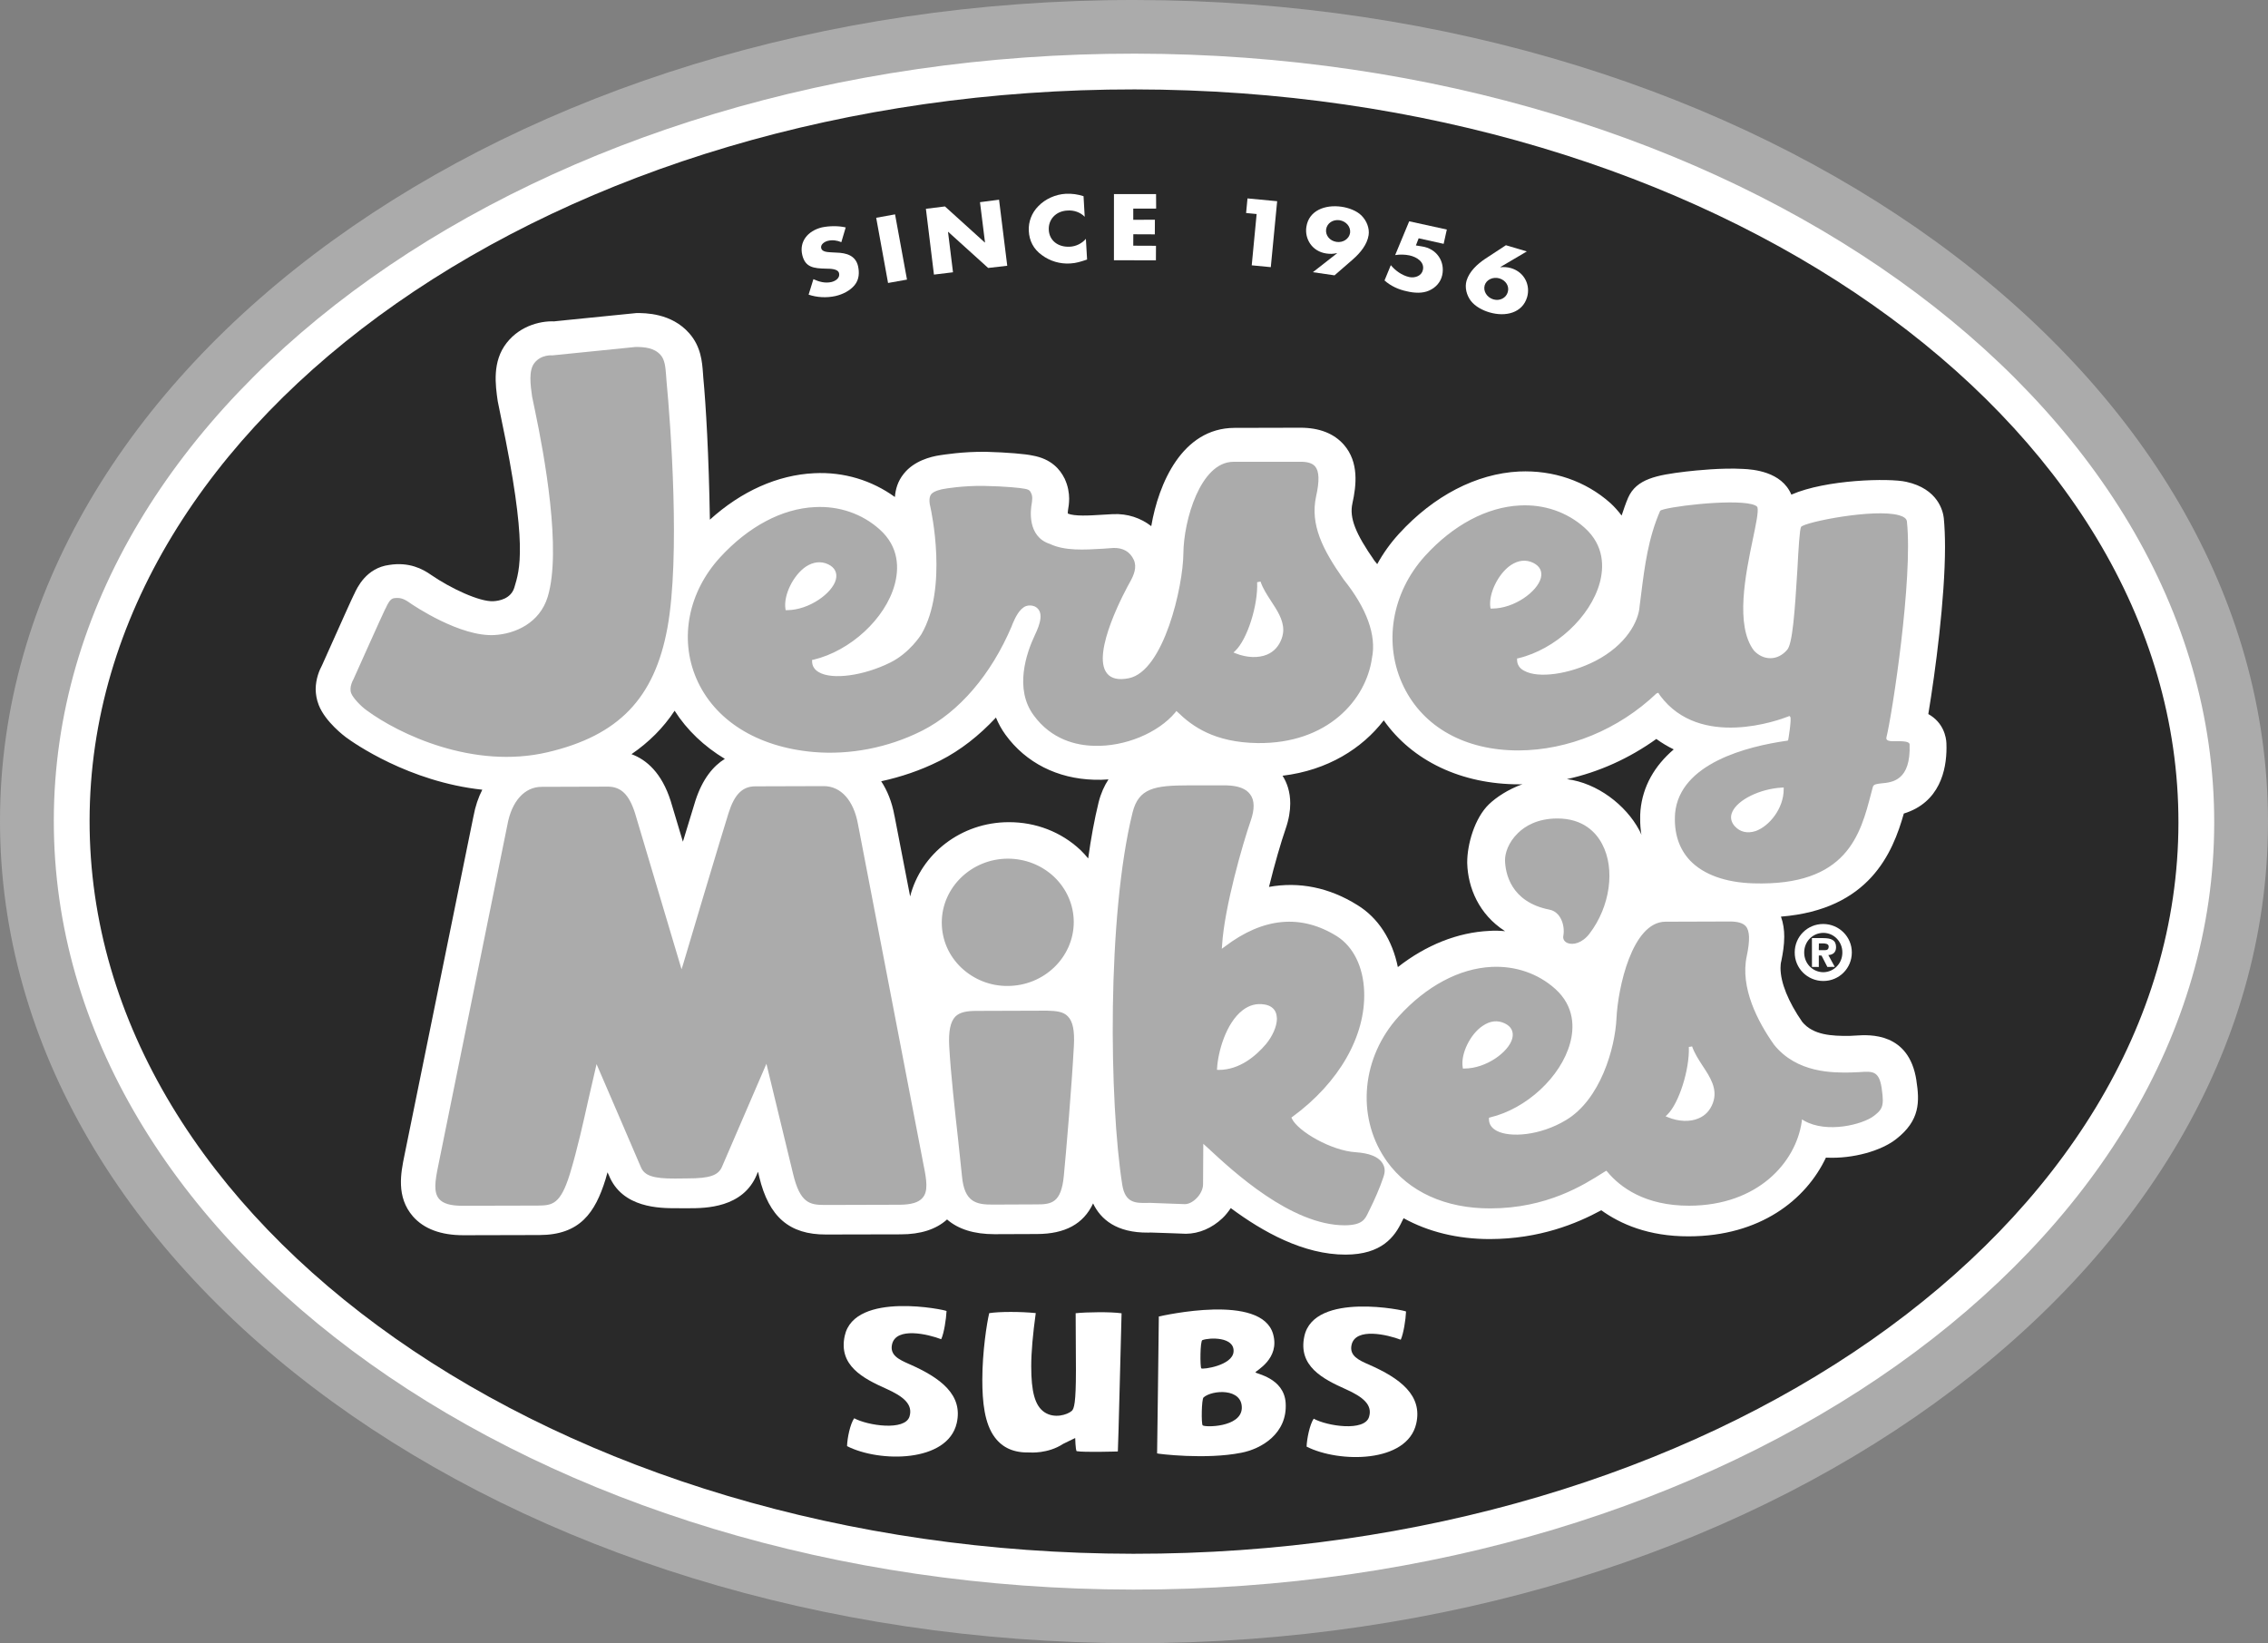
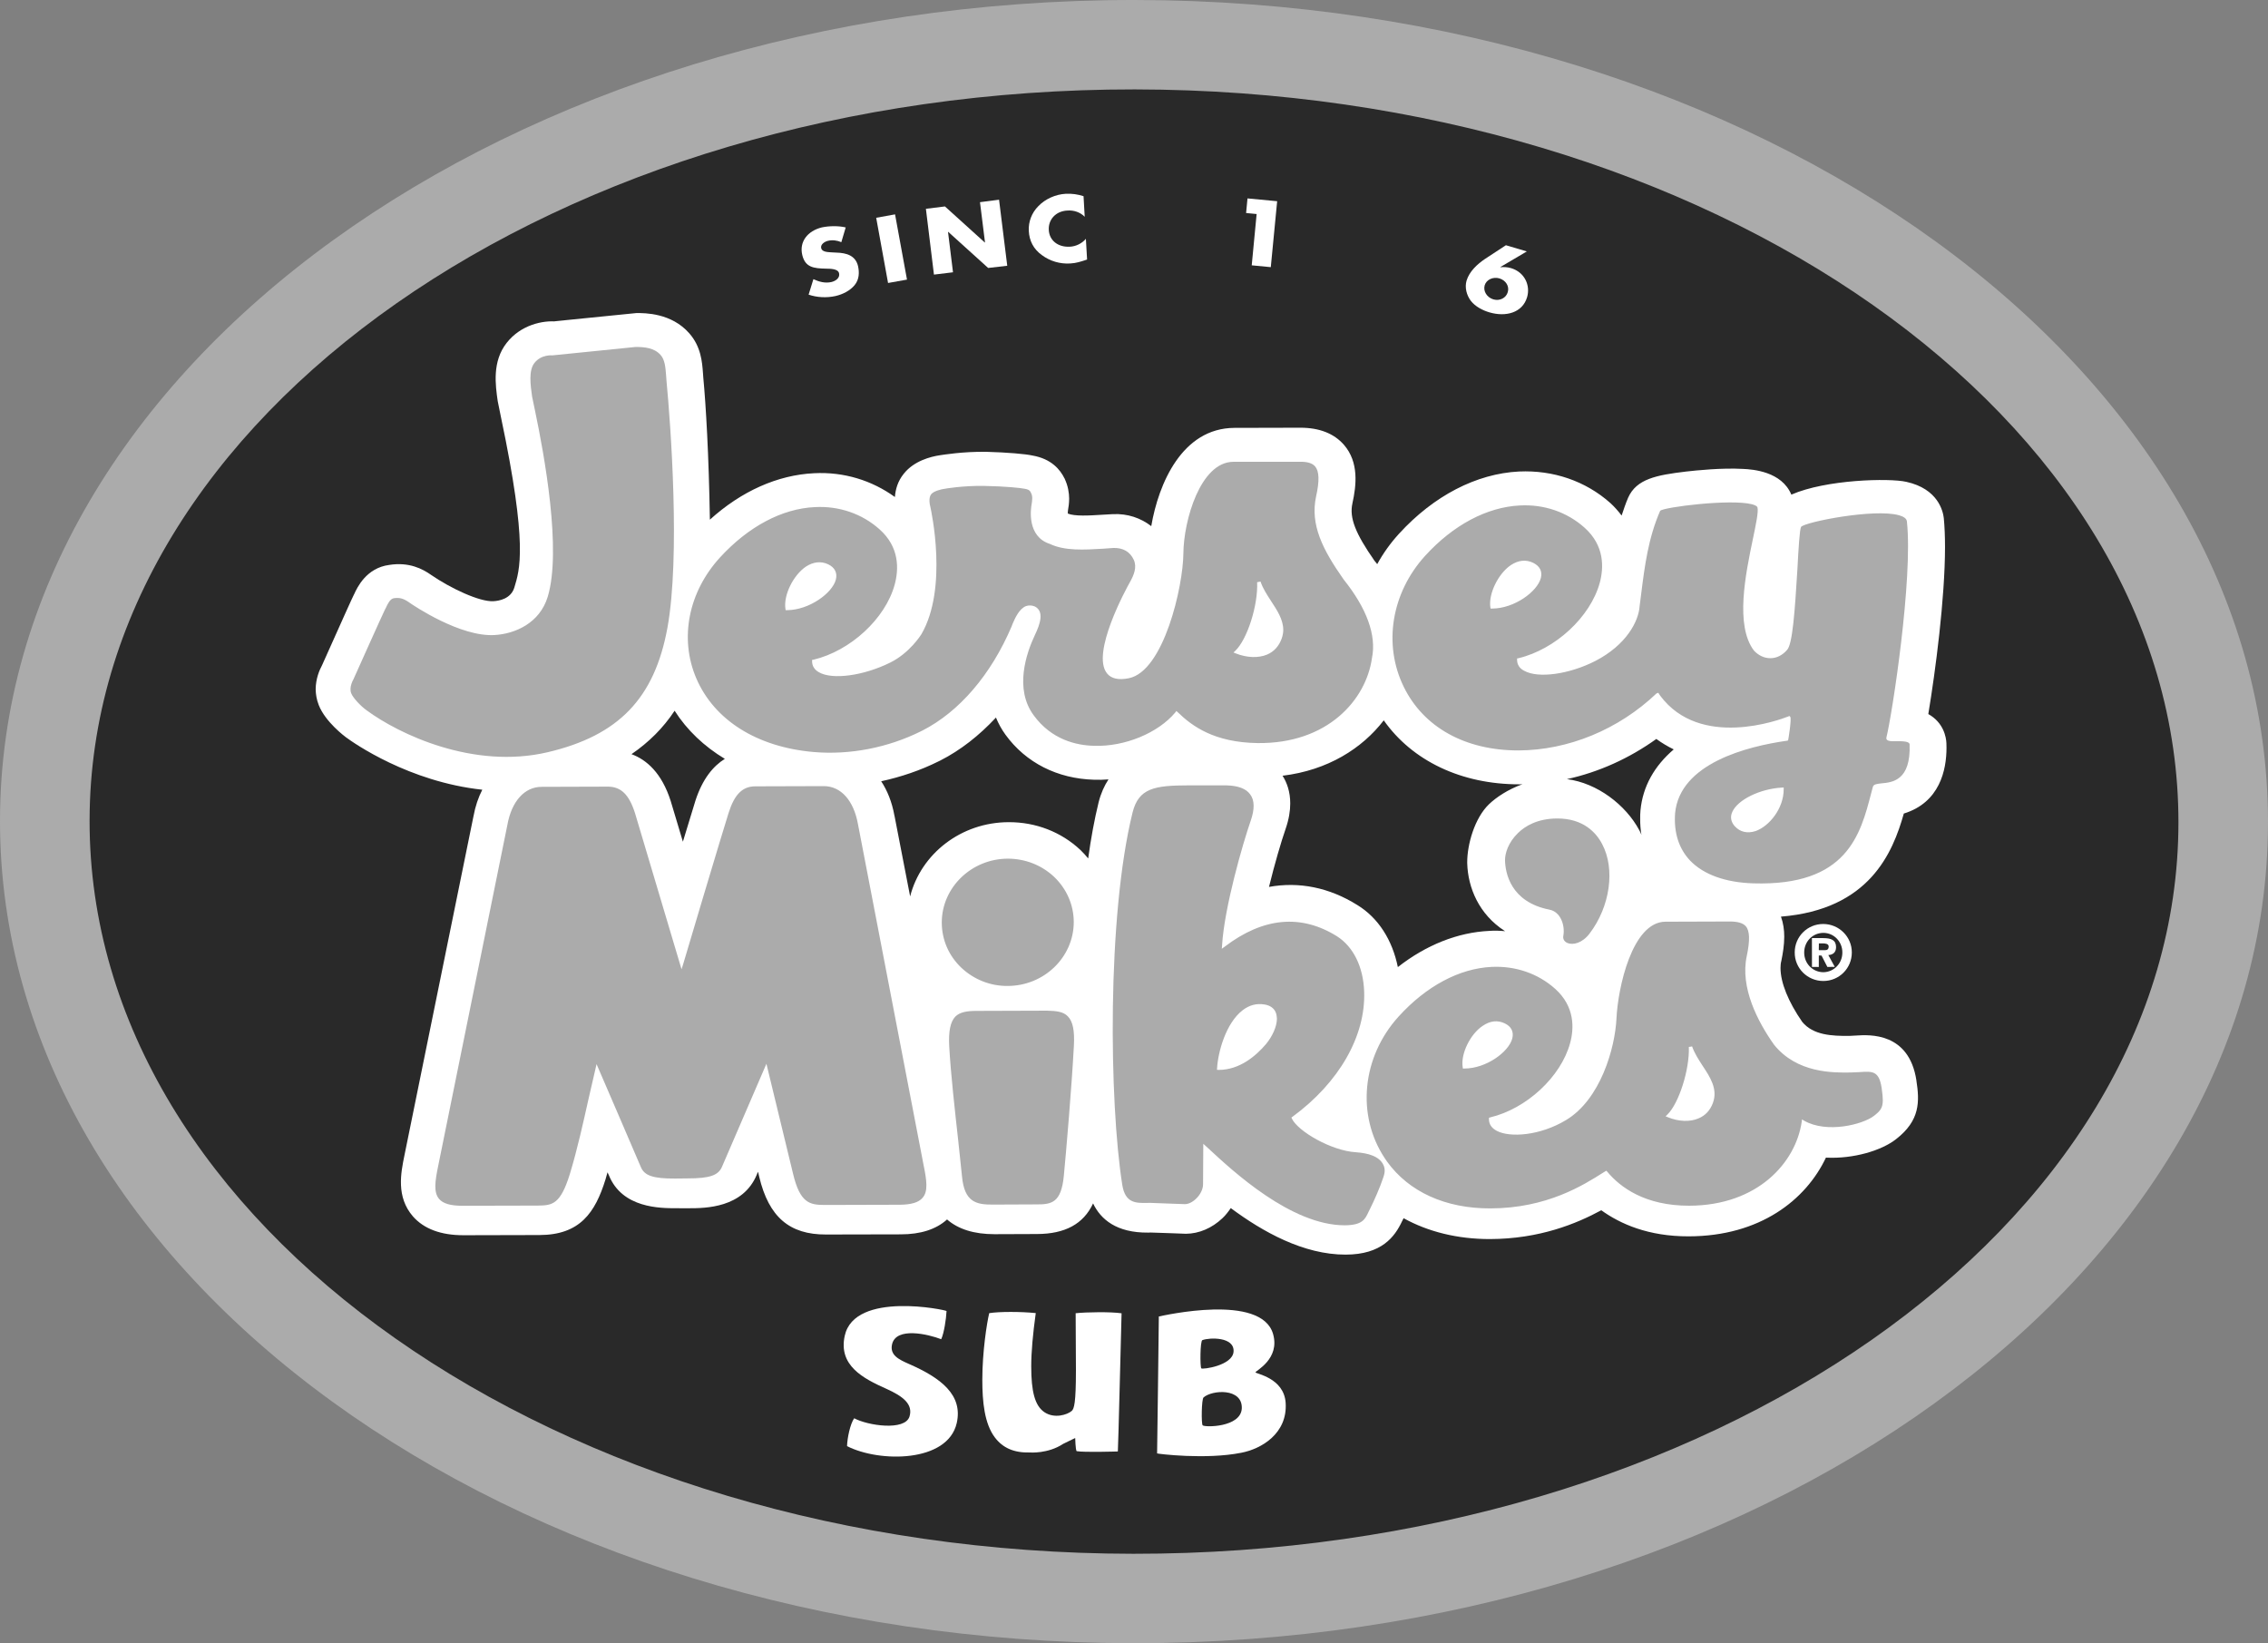
<svg xmlns="http://www.w3.org/2000/svg" width="98" height="71" viewBox="0 0 98 71" fill="none">
  <rect x="0" y="0" width="98" height="71" fill="#808080" stroke="none" />
  <path d="M49.039 2.01164e-05C22.019 -0.021 0.02 15.878 1.05703e-05 35.452C-0.018 55.025 21.948 70.969 48.967 71C75.988 71.023 97.98 55.117 98 35.55C98.021 15.975 76.058 0.032 49.039 2.01164e-05Z" fill="#ABABAB" />
-   <path d="M2.325 35.454C2.307 53.749 23.233 68.66 48.967 68.683C74.703 68.712 95.66 53.848 95.676 35.551C95.694 17.253 74.769 2.346 49.039 2.318C23.298 2.297 2.339 17.16 2.325 35.454Z" fill="white" />
  <path d="M3.871 35.454C3.891 18.011 24.15 3.841 49.033 3.863C73.915 3.89 94.146 18.101 94.13 35.548C94.111 52.991 73.853 67.164 48.966 67.136C24.084 67.112 3.851 52.901 3.871 35.454Z" fill="#292929" />
  <path d="M36.354 10.464C36.178 10.387 35.968 10.358 35.773 10.406C35.623 10.442 35.444 10.567 35.484 10.723C35.52 10.884 35.753 10.891 35.902 10.902L36.125 10.914C36.582 10.925 36.965 11.042 37.075 11.495C37.136 11.769 37.131 12.073 36.928 12.32C36.73 12.56 36.418 12.718 36.105 12.79C35.716 12.877 35.303 12.854 34.94 12.731L35.147 12.062C35.386 12.174 35.657 12.25 35.934 12.184C36.122 12.135 36.301 12.003 36.256 11.807C36.211 11.608 35.874 11.612 35.691 11.608C35.156 11.597 34.793 11.553 34.666 11.018C34.53 10.449 34.891 9.978 35.514 9.825C35.826 9.759 36.235 9.752 36.543 9.827L36.354 10.464Z" fill="white" />
  <path d="M39.191 12.081L38.373 12.227L37.86 9.41L38.675 9.262L39.191 12.081Z" fill="white" />
  <path d="M40.008 9.022L40.831 8.92L42.553 10.478L42.562 10.475L42.345 8.736L43.169 8.629L43.523 11.483L42.698 11.578L40.974 10.019L40.964 10.02L41.179 11.765L40.356 11.865L40.008 9.022Z" fill="white" />
  <path d="M46.87 9.366C46.685 9.177 46.41 9.075 46.123 9.097C45.617 9.12 45.293 9.49 45.318 9.935C45.341 10.385 45.707 10.685 46.223 10.66C46.492 10.649 46.755 10.517 46.921 10.319L46.973 11.214C46.696 11.307 46.504 11.37 46.244 11.384C45.798 11.412 45.369 11.281 45.023 11.025C44.655 10.763 44.475 10.401 44.454 9.976C44.433 9.588 44.577 9.196 44.869 8.905C45.167 8.595 45.612 8.396 46.054 8.373C46.325 8.361 46.568 8.396 46.82 8.477L46.87 9.366Z" fill="white" />
-   <path d="M48.968 9.014L48.968 9.497L49.903 9.494L49.9 10.126L48.97 10.122L48.968 10.616L49.95 10.62L49.947 11.247L48.133 11.246L48.134 8.385L49.953 8.385L49.957 9.012L48.968 9.014Z" fill="white" />
  <path d="M53.844 9.204L53.904 8.573L55.186 8.694L54.911 11.543L54.087 11.464L54.299 9.248L53.844 9.204Z" fill="white" />
-   <path d="M56.729 11.761L57.775 10.943L57.769 10.937C57.614 10.972 57.477 10.978 57.31 10.953C56.691 10.863 56.369 10.319 56.448 9.804C56.551 9.104 57.244 8.829 57.968 8.933C58.272 8.977 58.618 9.102 58.829 9.312C59.057 9.54 59.181 9.864 59.138 10.159C59.075 10.568 58.779 10.927 58.457 11.208L57.665 11.897L56.729 11.761ZM57.302 9.906C57.265 10.163 57.452 10.406 57.746 10.451C58.031 10.497 58.296 10.323 58.337 10.064C58.371 9.802 58.173 9.563 57.882 9.515C57.59 9.476 57.345 9.642 57.302 9.906Z" fill="white" />
-   <path d="M61.3 10.296L61.181 10.605L61.433 10.646C62.085 10.738 62.448 11.307 62.317 11.892C62.254 12.18 62.048 12.426 61.751 12.555C61.465 12.685 61.102 12.662 60.789 12.586C60.433 12.513 60.092 12.357 59.825 12.118L60.097 11.457C60.297 11.696 60.572 11.898 60.894 11.972C61.155 12.025 61.432 11.911 61.483 11.664C61.56 11.326 61.231 11.109 60.907 11.036C60.703 10.994 60.487 10.989 60.285 11.022L60.891 9.562L62.517 9.918L62.38 10.536L61.3 10.296Z" fill="white" />
  <path d="M65.974 10.864L64.831 11.538L64.839 11.546C64.99 11.533 65.129 11.54 65.288 11.584C65.888 11.762 66.135 12.341 65.985 12.843C65.785 13.519 65.062 13.702 64.363 13.498C64.065 13.412 63.747 13.244 63.56 13.006C63.367 12.754 63.284 12.415 63.371 12.123C63.492 11.729 63.831 11.411 64.18 11.179L65.07 10.596L65.974 10.864ZM65.151 12.62C65.226 12.369 65.068 12.114 64.791 12.029C64.514 11.949 64.228 12.081 64.153 12.327C64.079 12.584 64.252 12.851 64.526 12.935C64.803 13.018 65.081 12.875 65.151 12.62Z" fill="white" />
  <path d="M46.491 59.217C46.491 60.624 46.412 60.869 46.312 60.962C46.115 61.134 45.552 61.309 45.123 61.014C44.718 60.735 44.559 60.132 44.559 59.034C44.56 58.42 44.63 57.636 44.755 56.736C44.095 56.67 43.187 56.669 42.744 56.739C42.641 57.167 42.447 58.4 42.446 59.617C42.446 60.555 42.534 61.511 42.99 62.112C43.333 62.566 43.817 62.777 44.499 62.759C44.506 62.759 45.279 62.823 45.939 62.387L46.459 62.133C46.459 62.133 46.472 62.637 46.52 62.702C46.845 62.761 48.302 62.715 48.302 62.715C48.315 62.716 48.448 57.225 48.463 56.745C47.997 56.677 46.983 56.69 46.479 56.742C46.484 57.808 46.491 58.63 46.491 59.217Z" fill="white" />
  <path d="M41.34 61.49C41.617 60.271 40.653 59.536 39.277 58.935C38.849 58.745 38.443 58.559 38.544 58.093C38.713 57.316 40.106 57.648 40.669 57.865C40.788 57.618 40.884 56.994 40.9 56.648C40.902 56.604 36.928 55.767 36.501 57.716C36.219 59.001 37.296 59.56 38.294 60.005C39.035 60.337 39.459 60.68 39.299 61.208C39.097 61.839 37.491 61.596 36.91 61.281C36.736 61.522 36.609 62.144 36.601 62.485C37.997 63.198 40.946 63.203 41.34 61.49Z" fill="white" />
-   <path d="M61.195 61.513C61.474 60.295 60.511 59.556 59.136 58.956C58.709 58.77 58.297 58.578 58.401 58.111C58.572 57.34 59.963 57.671 60.526 57.887C60.643 57.635 60.742 57.021 60.755 56.669C60.761 56.624 56.785 55.789 56.361 57.735C56.081 59.027 57.157 59.582 58.155 60.027C58.892 60.357 59.319 60.703 59.155 61.226C58.959 61.863 57.349 61.622 56.765 61.299C56.593 61.55 56.469 62.17 56.458 62.506C57.857 63.216 60.801 63.227 61.195 61.513Z" fill="white" />
  <path d="M55.553 60.613C55.478 59.523 54.24 59.357 54.248 59.296C54.253 59.229 55.32 58.719 55.009 57.638C54.5 55.869 50.276 56.845 50.073 56.882C50.074 57.21 49.998 62.799 49.998 62.799C50.017 62.817 52.102 63.078 53.637 62.771C54.495 62.607 55.64 61.947 55.553 60.613ZM51.908 59.125C51.851 59.062 51.856 57.936 51.954 57.905C52.254 57.789 53.347 57.751 53.302 58.402C53.259 59.006 51.959 59.181 51.908 59.125ZM51.966 61.585C51.904 61.514 51.918 60.457 52.005 60.381C52.37 60.054 53.686 59.961 53.658 60.849C53.623 61.684 52.043 61.677 51.966 61.585Z" fill="white" />
  <path fill-rule="evenodd" clip-rule="evenodd" d="M40.574 19.682C40.587 19.677 40.597 19.676 40.61 19.674C40.61 19.674 40.577 19.677 40.574 19.682ZM82.264 35.152C83.815 34.673 84.109 33.275 84.108 32.308C84.108 32.238 84.104 32.168 84.104 32.112C84.094 31.861 83.99 31.228 83.322 30.853C83.629 29.006 84.042 25.871 84.044 23.638C84.044 23.176 84.026 22.75 83.991 22.385C83.958 22.093 83.748 21.122 82.371 20.819C81.637 20.651 78.901 20.716 77.404 21.372C76.984 20.37 75.742 20.28 75.315 20.261C74.392 20.209 73.288 20.326 72.854 20.375C71.577 20.528 70.713 20.692 70.352 21.503C70.241 21.761 70.157 22.018 70.07 22.276C69.926 22.086 69.764 21.9 69.577 21.73C68.51 20.783 67.115 20.306 65.636 20.373C63.793 20.465 61.949 21.422 60.449 23.064C60.077 23.472 59.763 23.912 59.509 24.376C59.469 24.33 59.44 24.278 59.396 24.236C59.396 24.236 59.399 24.238 59.401 24.237C59.385 24.212 59.365 24.193 59.343 24.166C59.365 24.191 59.381 24.21 59.396 24.236C58.565 23.047 58.301 22.373 58.437 21.755L58.436 21.757C58.611 20.969 58.723 19.971 58.074 19.223C57.645 18.729 57.008 18.48 56.183 18.481C56.18 18.482 53.335 18.488 53.335 18.488C51.08 18.499 50.059 20.895 49.746 22.733C49.293 22.384 48.729 22.185 48.087 22.215L47.612 22.242C47.052 22.279 46.429 22.311 46.143 22.191C46.143 22.191 46.138 22.186 46.139 22.175C46.14 22.122 46.143 22.068 46.152 22.019C46.17 21.92 46.197 21.754 46.198 21.542C46.197 21.301 46.15 20.988 46.001 20.681C45.815 20.291 45.426 19.823 44.612 19.683C44.326 19.617 43.523 19.546 42.611 19.522C41.597 19.508 40.758 19.651 40.606 19.671C40.215 19.731 39.494 19.912 39.054 20.467C38.787 20.794 38.694 21.152 38.668 21.475C37.676 20.757 36.464 20.381 35.178 20.447C33.601 20.522 32.033 21.223 30.674 22.454C30.628 19.651 30.501 17.492 30.39 16.323L30.375 16.115C30.339 15.627 30.287 14.975 29.785 14.403C29.012 13.519 27.865 13.525 27.496 13.527L23.923 13.886C23.981 13.887 24.029 13.894 24.078 13.894C23.452 13.832 22.502 14.038 21.895 14.813C21.258 15.619 21.409 16.648 21.506 17.33L21.646 18.022C22.822 23.594 22.454 24.622 22.225 25.385C22.073 25.885 21.547 25.964 21.326 25.976C20.733 26.017 19.463 25.416 18.625 24.839C18.264 24.584 17.68 24.274 16.822 24.409C15.828 24.537 15.432 25.39 15.304 25.672L15.286 25.706C15.228 25.814 14.766 26.843 13.914 28.748C13.803 28.951 13.643 29.327 13.64 29.782C13.645 30 13.679 30.226 13.773 30.464C14.057 31.195 14.907 31.825 14.944 31.853C15.28 32.104 17.674 33.783 20.84 34.122C20.67 34.451 20.539 34.832 20.456 35.283C20.46 35.26 17.476 49.92 17.476 49.92C17.32 50.683 17.11 51.714 17.845 52.561C18.321 53.1 19.056 53.374 20.034 53.372L23.313 53.364C25.063 53.358 25.718 52.396 26.165 50.957C26.194 50.856 26.223 50.759 26.25 50.654C26.256 50.664 26.308 50.776 26.308 50.776C26.883 52.209 28.528 52.205 29.235 52.205L29.764 52.206C30.472 52.206 32.109 52.198 32.704 50.747C32.703 50.748 32.721 50.695 32.756 50.63C32.763 50.651 32.806 50.85 32.806 50.85C33.222 52.584 34.112 53.347 35.691 53.341L38.919 53.334C39.777 53.334 40.448 53.12 40.922 52.691C41.408 53.113 42.09 53.327 42.972 53.327L44.809 53.32C46.019 53.317 46.818 52.887 47.232 51.998C47.56 52.682 48.238 53.273 49.621 53.259L49.715 53.255C49.718 53.256 50.635 53.286 50.635 53.286L51.242 53.309C51.806 53.306 52.368 53.066 52.819 52.639C52.964 52.503 53.075 52.355 53.182 52.2C54.555 53.219 56.322 54.215 58.147 54.21C59.704 54.207 60.268 53.438 60.581 52.771C60.581 52.771 60.641 52.65 60.65 52.637C61.711 53.223 62.974 53.538 64.375 53.538C66.523 53.533 68.122 52.872 69.191 52.293C70.008 52.882 71.227 53.426 72.968 53.42C76.056 53.416 78.036 51.84 78.898 50.019C80.097 50.08 81.309 49.709 81.928 49.221C82.975 48.41 82.946 47.59 82.807 46.687L82.808 46.685C82.491 44.597 80.775 44.708 80.214 44.743L79.92 44.759C79.145 44.767 78.348 44.726 77.876 44.157C77.271 43.285 76.936 42.454 76.936 41.828C76.936 41.717 76.945 41.61 76.972 41.516C77.038 41.19 77.097 40.835 77.097 40.473C77.098 40.18 77.056 39.884 76.955 39.606C80.776 39.297 81.783 36.854 82.264 35.152ZM30.051 34.59C29.98 34.827 29.768 35.519 29.508 36.368C29.304 35.675 28.98 34.607 28.98 34.607C28.593 33.397 27.941 32.828 27.287 32.586C28.037 32.071 28.661 31.453 29.15 30.709C29.682 31.546 30.425 32.25 31.32 32.789C30.818 33.1 30.355 33.656 30.051 34.59ZM47.471 34.666C47.292 35.397 47.14 36.217 47.02 37.092C46.916 36.965 46.806 36.841 46.684 36.725C45.855 35.947 44.755 35.52 43.588 35.525C41.526 35.526 39.795 36.895 39.327 38.733C38.933 36.717 38.649 35.237 38.649 35.237L38.649 35.246C38.54 34.642 38.336 34.151 38.076 33.757C38.937 33.569 39.776 33.286 40.557 32.896C40.562 32.892 40.627 32.863 40.625 32.863C41.501 32.419 42.311 31.782 43.035 31.004C43.144 31.267 43.277 31.513 43.45 31.75C44.328 32.956 45.689 33.646 47.275 33.691C47.481 33.699 47.69 33.693 47.897 33.676C47.723 33.943 47.57 34.271 47.471 34.666ZM63.399 37.309C63.43 38.347 63.898 39.509 65.034 40.235C64.81 40.214 64.582 40.205 64.357 40.222C62.99 40.285 61.625 40.829 60.401 41.786C60.165 40.63 59.57 39.668 58.652 39.106C57.437 38.346 56.134 38.086 54.833 38.322C55.077 37.329 55.36 36.362 55.553 35.809C55.695 35.398 55.751 35.035 55.751 34.719C55.753 34.205 55.603 33.806 55.419 33.518C57.376 33.282 58.861 32.336 59.792 31.125C61.022 32.873 63.147 33.895 65.654 33.889C65.699 33.891 65.743 33.888 65.789 33.883C65.144 34.116 64.649 34.455 64.343 34.746C63.715 35.348 63.398 36.489 63.398 37.254C63.395 37.274 63.4 37.291 63.399 37.309ZM70.54 30.93C70.543 30.932 70.545 30.943 70.545 30.943C70.545 30.943 70.544 30.936 70.539 30.93L70.54 30.93ZM70.885 35.012C70.876 35.144 70.867 35.261 70.872 35.386C70.87 35.614 70.889 35.855 70.925 36.072C70.897 36.002 70.872 35.935 70.834 35.873C70.252 34.782 69.016 33.83 67.705 33.665C69.081 33.365 70.4 32.768 71.57 31.929C71.813 32.106 72.065 32.256 72.322 32.38C71.489 33.093 70.983 33.977 70.885 35.012ZM45.987 20.65C45.993 20.665 45.993 20.669 46.001 20.681C46.007 20.698 46.025 20.717 46.036 20.738C46.018 20.709 46.002 20.674 45.987 20.65Z" fill="white" />
  <path d="M78.785 39.924C79.47 39.928 80.019 40.48 80.017 41.154C80.018 41.84 79.467 42.388 78.784 42.387C78.1 42.386 77.545 41.836 77.55 41.153C77.548 40.47 78.101 39.921 78.785 39.924ZM78.784 42.008C79.249 42.002 79.61 41.623 79.608 41.157C79.612 40.694 79.248 40.308 78.789 40.308C78.318 40.309 77.959 40.687 77.959 41.155C77.956 41.62 78.313 42.002 78.784 42.008ZM78.293 40.532L78.781 40.534C79.132 40.535 79.336 40.62 79.336 40.926C79.334 41.169 79.184 41.254 79.002 41.267L79.281 41.777L78.96 41.779L78.708 41.288L78.591 41.285L78.59 41.781L78.295 41.779L78.293 40.532ZM78.59 41.054L78.84 41.056C78.955 41.06 79.017 41.016 79.017 40.894C79.013 40.775 78.873 40.767 78.774 40.762L78.594 40.764L78.59 41.054Z" fill="white" />
  <path fill-rule="evenodd" clip-rule="evenodd" d="M16.673 26.266C16.745 26.108 16.852 25.872 17.021 25.847C17.267 25.814 17.429 25.856 17.667 26.021C17.886 26.178 19.903 27.53 21.375 27.439C22.257 27.386 23.32 26.927 23.668 25.783C24.272 23.773 23.524 19.675 23.117 17.738L22.991 17.131C22.922 16.628 22.833 16.015 23.094 15.681C23.385 15.312 23.854 15.351 23.869 15.355C23.876 15.353 27.452 14.993 27.452 14.993C27.846 14.989 28.273 15.029 28.544 15.338C28.73 15.545 28.755 15.871 28.782 16.219L28.799 16.454C28.979 18.34 29.4 24.039 28.841 27.118C28.283 30.169 26.738 31.78 23.666 32.502C20.453 33.257 17.239 31.721 15.843 30.692C15.596 30.518 15.248 30.153 15.175 29.953C15.071 29.687 15.271 29.354 15.271 29.354C15.285 29.321 16.56 26.477 16.635 26.336L16.673 26.266ZM82.514 32.163C82.57 33.728 81.768 33.806 81.291 33.848C81.102 33.872 80.957 33.883 80.927 33.998L80.855 34.267C80.391 36.058 79.815 38.295 75.753 38.168C74.557 38.129 73.616 37.792 73.031 37.186C72.541 36.667 72.322 35.981 72.38 35.141C72.585 32.977 75.501 32.248 77.223 32.004L77.25 31.998L77.266 31.981C77.27 31.974 77.426 31.041 77.354 30.969L77.319 30.936L77.277 30.955C76.892 31.108 73.466 32.376 71.738 30.061L71.653 29.933L71.575 29.964C69.935 31.524 67.765 32.418 65.607 32.425C63.31 32.425 61.509 31.424 60.655 29.675C59.758 27.839 60.125 25.619 61.574 24.022C62.794 22.681 64.25 21.911 65.673 21.84C66.721 21.785 67.711 22.124 68.467 22.799C69.339 23.578 69.303 24.531 69.124 25.188C68.717 26.66 67.21 28.057 65.61 28.441L65.553 28.451V28.505C65.552 28.705 65.651 28.876 65.855 28.98C66.463 29.325 67.809 29.135 68.933 28.56C70.28 27.864 70.809 26.839 70.848 26.185L70.918 25.641C71.066 24.456 71.225 23.235 71.737 22.068C71.915 21.91 74.758 21.552 75.697 21.787C75.838 21.826 75.919 21.867 75.938 21.917C75.992 22.106 75.872 22.664 75.737 23.311C75.43 24.792 74.963 27.024 75.788 28.111C75.989 28.326 76.243 28.444 76.509 28.439C76.767 28.438 77.021 28.31 77.212 28.089C77.456 27.86 77.554 26.419 77.668 24.559C77.711 23.728 77.763 22.86 77.825 22.764C77.999 22.554 80.986 21.961 82.059 22.264C82.274 22.325 82.384 22.413 82.397 22.53C82.663 25.008 81.763 30.852 81.512 31.864C81.504 31.892 81.505 31.936 81.532 31.961C81.59 32.025 81.712 32.032 81.946 32.026C82.181 32.026 82.505 32.022 82.514 32.163ZM64.472 26.295C65.431 26.294 66.431 25.564 66.582 24.968C66.649 24.683 66.534 24.46 66.253 24.321C65.941 24.167 65.608 24.202 65.279 24.42C64.736 24.791 64.315 25.652 64.397 26.237L64.41 26.296L64.472 26.295ZM77.073 34.095L77.075 34.028L76.993 34.031C76.046 34.083 75.084 34.558 74.853 35.08C74.752 35.297 74.794 35.511 74.954 35.694C75.188 35.955 75.508 36.023 75.861 35.908C76.448 35.701 77.078 34.932 77.073 34.095ZM58.063 25.044C59.058 26.286 59.484 27.454 59.282 28.434C59.03 30.235 57.37 32.144 54.339 32.107C52.471 32.081 51.513 31.379 50.89 30.773L50.83 30.721L50.783 30.785C50.041 31.672 48.601 32.269 47.278 32.225C46.511 32.209 45.437 31.962 44.668 30.91C43.823 29.77 44.34 28.233 44.723 27.426C44.942 26.97 45.135 26.407 44.706 26.2C44.572 26.15 44.45 26.149 44.332 26.188C44.039 26.308 43.868 26.693 43.753 26.956L43.715 27.059C42.824 29.153 41.45 30.755 39.85 31.57C39.861 31.564 39.784 31.602 39.784 31.602C38.366 32.307 36.72 32.629 35.153 32.493C32.707 32.279 30.857 31.116 30.082 29.299C29.353 27.583 29.743 25.583 31.112 24.086C32.335 22.753 33.788 21.976 35.211 21.911C36.258 21.855 37.252 22.198 38.005 22.871C38.874 23.643 38.839 24.597 38.659 25.261C38.257 26.734 36.745 28.126 35.145 28.506L35.091 28.512V28.573C35.091 28.771 35.188 28.935 35.383 29.045C35.961 29.384 37.318 29.199 38.468 28.628C39.302 28.216 39.788 27.442 39.81 27.41C40.977 25.413 40.233 22.059 40.203 21.911C40.172 21.805 40.114 21.499 40.24 21.351C40.349 21.215 40.685 21.136 40.811 21.121C40.818 21.117 41.622 20.978 42.535 20.996C43.48 21.012 44.133 21.089 44.232 21.112L44.283 21.12C44.391 21.142 44.496 21.157 44.552 21.304C44.627 21.431 44.602 21.62 44.58 21.764C44.535 21.998 44.368 23.185 45.371 23.504C46.01 23.808 46.846 23.756 47.66 23.709L48.113 23.676C48.529 23.668 48.826 23.834 48.992 24.192C49.136 24.513 48.992 24.85 48.832 25.139C48.657 25.446 47.139 28.226 47.831 29.092C48.013 29.325 48.333 29.395 48.776 29.305C50.289 29 51.123 25.339 51.134 23.909C51.145 22.495 51.866 19.965 53.288 19.954L56.138 19.952C56.496 19.944 56.7 20.013 56.824 20.15C57.003 20.36 57.021 20.772 56.866 21.458C56.612 22.668 57.136 23.727 58.063 25.044ZM34.015 26.364C34.968 26.357 35.971 25.626 36.118 25.039C36.189 24.756 36.074 24.521 35.787 24.384C35.481 24.236 35.139 24.273 34.821 24.484C34.273 24.856 33.85 25.721 33.938 26.303L33.946 26.362L34.015 26.364ZM55.45 27.215C55.449 26.768 55.18 26.362 54.922 25.969C54.745 25.696 54.563 25.418 54.468 25.128L54.321 25.156C54.363 26.159 53.895 27.624 53.377 28.12L53.298 28.194L53.401 28.234C53.869 28.421 54.374 28.442 54.751 28.283C55.048 28.156 55.262 27.922 55.381 27.592C55.427 27.464 55.449 27.335 55.45 27.215ZM66.956 39.305L66.959 39.307C67.417 39.393 67.636 39.961 67.551 40.437C67.525 40.568 67.59 40.686 67.731 40.746C67.967 40.843 68.37 40.755 68.686 40.336C69.574 39.172 69.803 37.545 69.227 36.468C68.963 35.965 68.408 35.366 67.294 35.365C66.422 35.366 65.891 35.703 65.596 35.99C65.167 36.403 65.026 36.883 65.032 37.177C65.044 37.704 65.263 38.975 66.956 39.305ZM58.593 49.787C59.12 49.826 59.573 49.956 59.76 50.301C59.899 50.544 59.8 50.785 59.767 50.889C59.636 51.294 59.373 51.885 59.194 52.243L59.136 52.359C58.985 52.687 58.867 52.938 58.103 52.943C55.793 52.942 53.282 50.613 52.209 49.617L51.994 49.422L51.984 51.167C51.987 51.369 51.871 51.617 51.68 51.796C51.527 51.946 51.346 52.029 51.199 52.029L50.697 52.011L49.673 51.973L49.563 51.977C49.075 51.983 48.619 51.989 48.493 51.193C47.93 47.637 47.827 39.606 48.937 35.111C49.201 34.05 49.886 33.936 51.374 33.934L53.008 33.935C53.495 33.949 53.841 34.075 54.018 34.321C54.211 34.573 54.219 34.959 54.043 35.462C53.692 36.472 52.902 39.227 52.806 40.842L52.794 40.995L52.923 40.901C54.59 39.633 56.223 39.489 57.771 40.455C58.476 40.904 58.906 41.769 58.945 42.839C59.017 44.762 57.86 46.78 55.848 48.254L55.802 48.285L55.824 48.337C56.087 48.883 57.529 49.725 58.593 49.787ZM55.176 44.012C55.171 43.923 55.158 43.831 55.127 43.752C55.056 43.563 54.876 43.436 54.63 43.401C54.298 43.346 53.983 43.428 53.697 43.648C52.958 44.213 52.626 45.489 52.59 46.158L52.584 46.224L52.661 46.229C53.57 46.228 54.277 45.617 54.708 45.108C54.964 44.797 55.175 44.369 55.176 44.012ZM81.306 47.013C81.34 47.236 81.355 47.407 81.356 47.54C81.354 47.87 81.25 48.001 80.973 48.215C80.484 48.593 78.932 48.98 77.96 48.425L77.864 48.367L77.851 48.474C77.597 50.215 75.968 52.089 72.989 52.097C71.082 52.099 70.01 51.302 69.452 50.63L69.408 50.585L69.282 50.661C68.427 51.204 66.839 52.211 64.391 52.213C62.461 52.217 60.876 51.5 59.929 50.183L59.834 50.043C58.603 48.185 58.847 45.675 60.429 43.928C61.625 42.608 63.058 41.845 64.451 41.778C65.484 41.728 66.459 42.063 67.198 42.725C68.052 43.49 68.022 44.434 67.842 45.08C67.444 46.529 65.962 47.906 64.393 48.28L64.338 48.297L64.338 48.352C64.334 48.563 64.448 48.744 64.677 48.863C65.244 49.161 66.539 49.075 67.66 48.401C69.154 47.515 69.785 45.291 69.847 44.014C69.906 42.706 70.518 39.837 71.961 39.825L74.762 39.816C75.105 39.821 75.311 39.885 75.435 40.02C75.609 40.221 75.62 40.635 75.477 41.311C75.184 42.678 75.955 44.149 76.653 45.136C77.644 46.374 79.213 46.353 79.973 46.34L80.346 46.324C80.912 46.285 81.195 46.266 81.306 47.013ZM63.276 46.169C64.217 46.17 65.199 45.453 65.347 44.863C65.415 44.579 65.303 44.355 65.024 44.22C64.712 44.069 64.388 44.105 64.066 44.326C63.526 44.683 63.111 45.541 63.203 46.109L63.213 46.173L63.276 46.169ZM73.562 46.039C73.392 45.776 73.214 45.501 73.116 45.215L72.974 45.237C73.013 46.2 72.547 47.678 72.044 48.162L71.97 48.234L72.07 48.274C72.526 48.463 73.024 48.483 73.389 48.325C73.686 48.203 73.898 47.977 74.018 47.647C74.232 47.049 73.892 46.537 73.562 46.039ZM45.24 43.669L42.185 43.679C41.788 43.681 41.483 43.727 41.284 43.921C41.067 44.144 40.98 44.554 41.016 45.215C41.084 46.434 41.265 48.011 41.404 49.276L41.568 50.827C41.671 51.959 42.2 52.054 42.92 52.048L44.765 52.04C45.436 52.045 45.855 51.978 45.968 50.806C46.074 49.684 46.3 47.072 46.402 45.197C46.439 44.535 46.358 44.127 46.138 43.912C45.946 43.71 45.64 43.679 45.24 43.669ZM43.54 42.601C45.115 42.599 46.39 41.361 46.397 39.848C46.398 39.105 46.093 38.409 45.547 37.886C45.008 37.38 44.302 37.103 43.547 37.101C41.976 37.106 40.695 38.348 40.694 39.859C40.695 40.601 40.991 41.295 41.544 41.818C42.08 42.321 42.788 42.608 43.54 42.601ZM37.073 35.611C36.887 34.581 36.333 33.968 35.595 33.967L32.647 33.976C32.081 33.973 31.736 34.325 31.482 35.126C31.248 35.854 29.537 41.587 29.523 41.647L29.449 41.88L27.439 35.135C27.182 34.328 26.835 33.998 26.278 33.989L23.408 33.998C22.669 33.996 22.107 34.617 21.923 35.646L18.933 50.382C18.798 51.035 18.729 51.521 18.975 51.806C19.147 52.006 19.47 52.099 19.968 52.099L23.252 52.091C23.877 52.086 24.219 52.027 24.622 50.731C24.949 49.659 25.209 48.472 25.421 47.524L25.777 45.979C25.777 45.979 27.686 50.402 27.686 50.415C27.838 50.797 28.214 50.928 29.176 50.923L29.712 50.917C30.672 50.917 31.05 50.785 31.204 50.399L33.117 45.964L34.267 50.711C34.568 51.977 34.982 52.064 35.633 52.064L38.868 52.055C39.368 52.052 39.691 51.959 39.861 51.759C40.114 51.48 40.041 50.992 39.907 50.336L37.073 35.611Z" fill="#ABABAB" />
</svg>